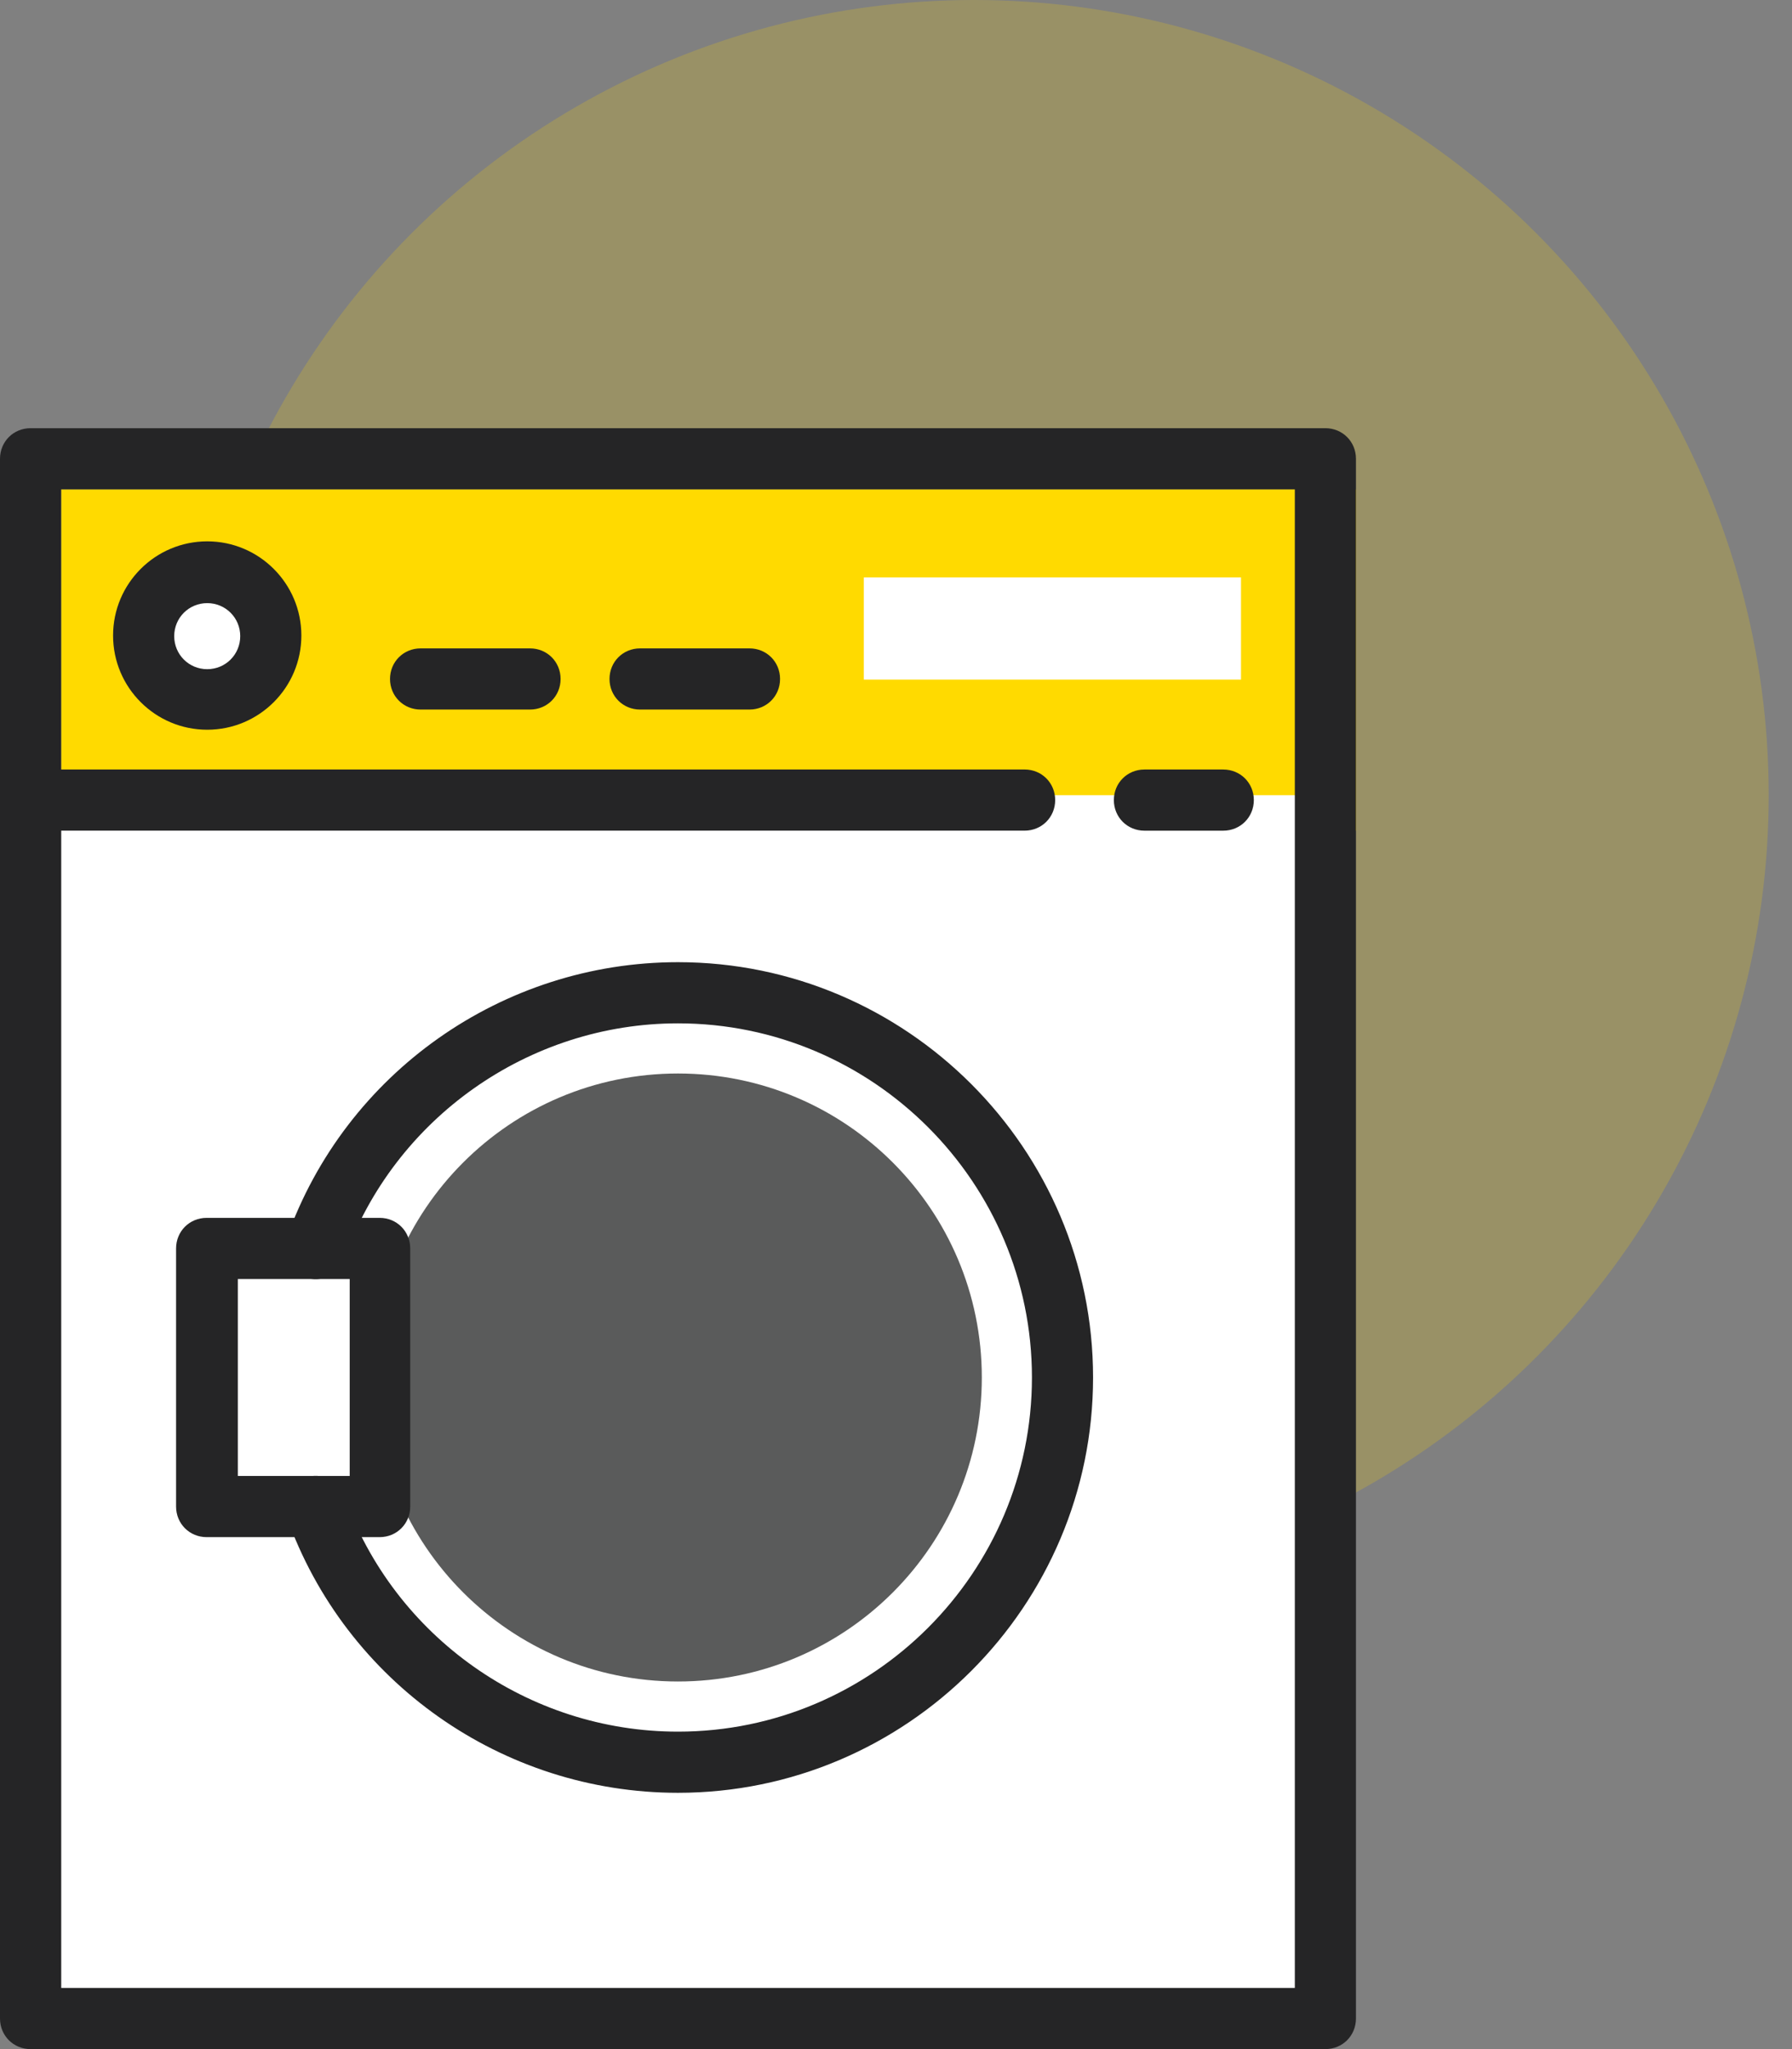
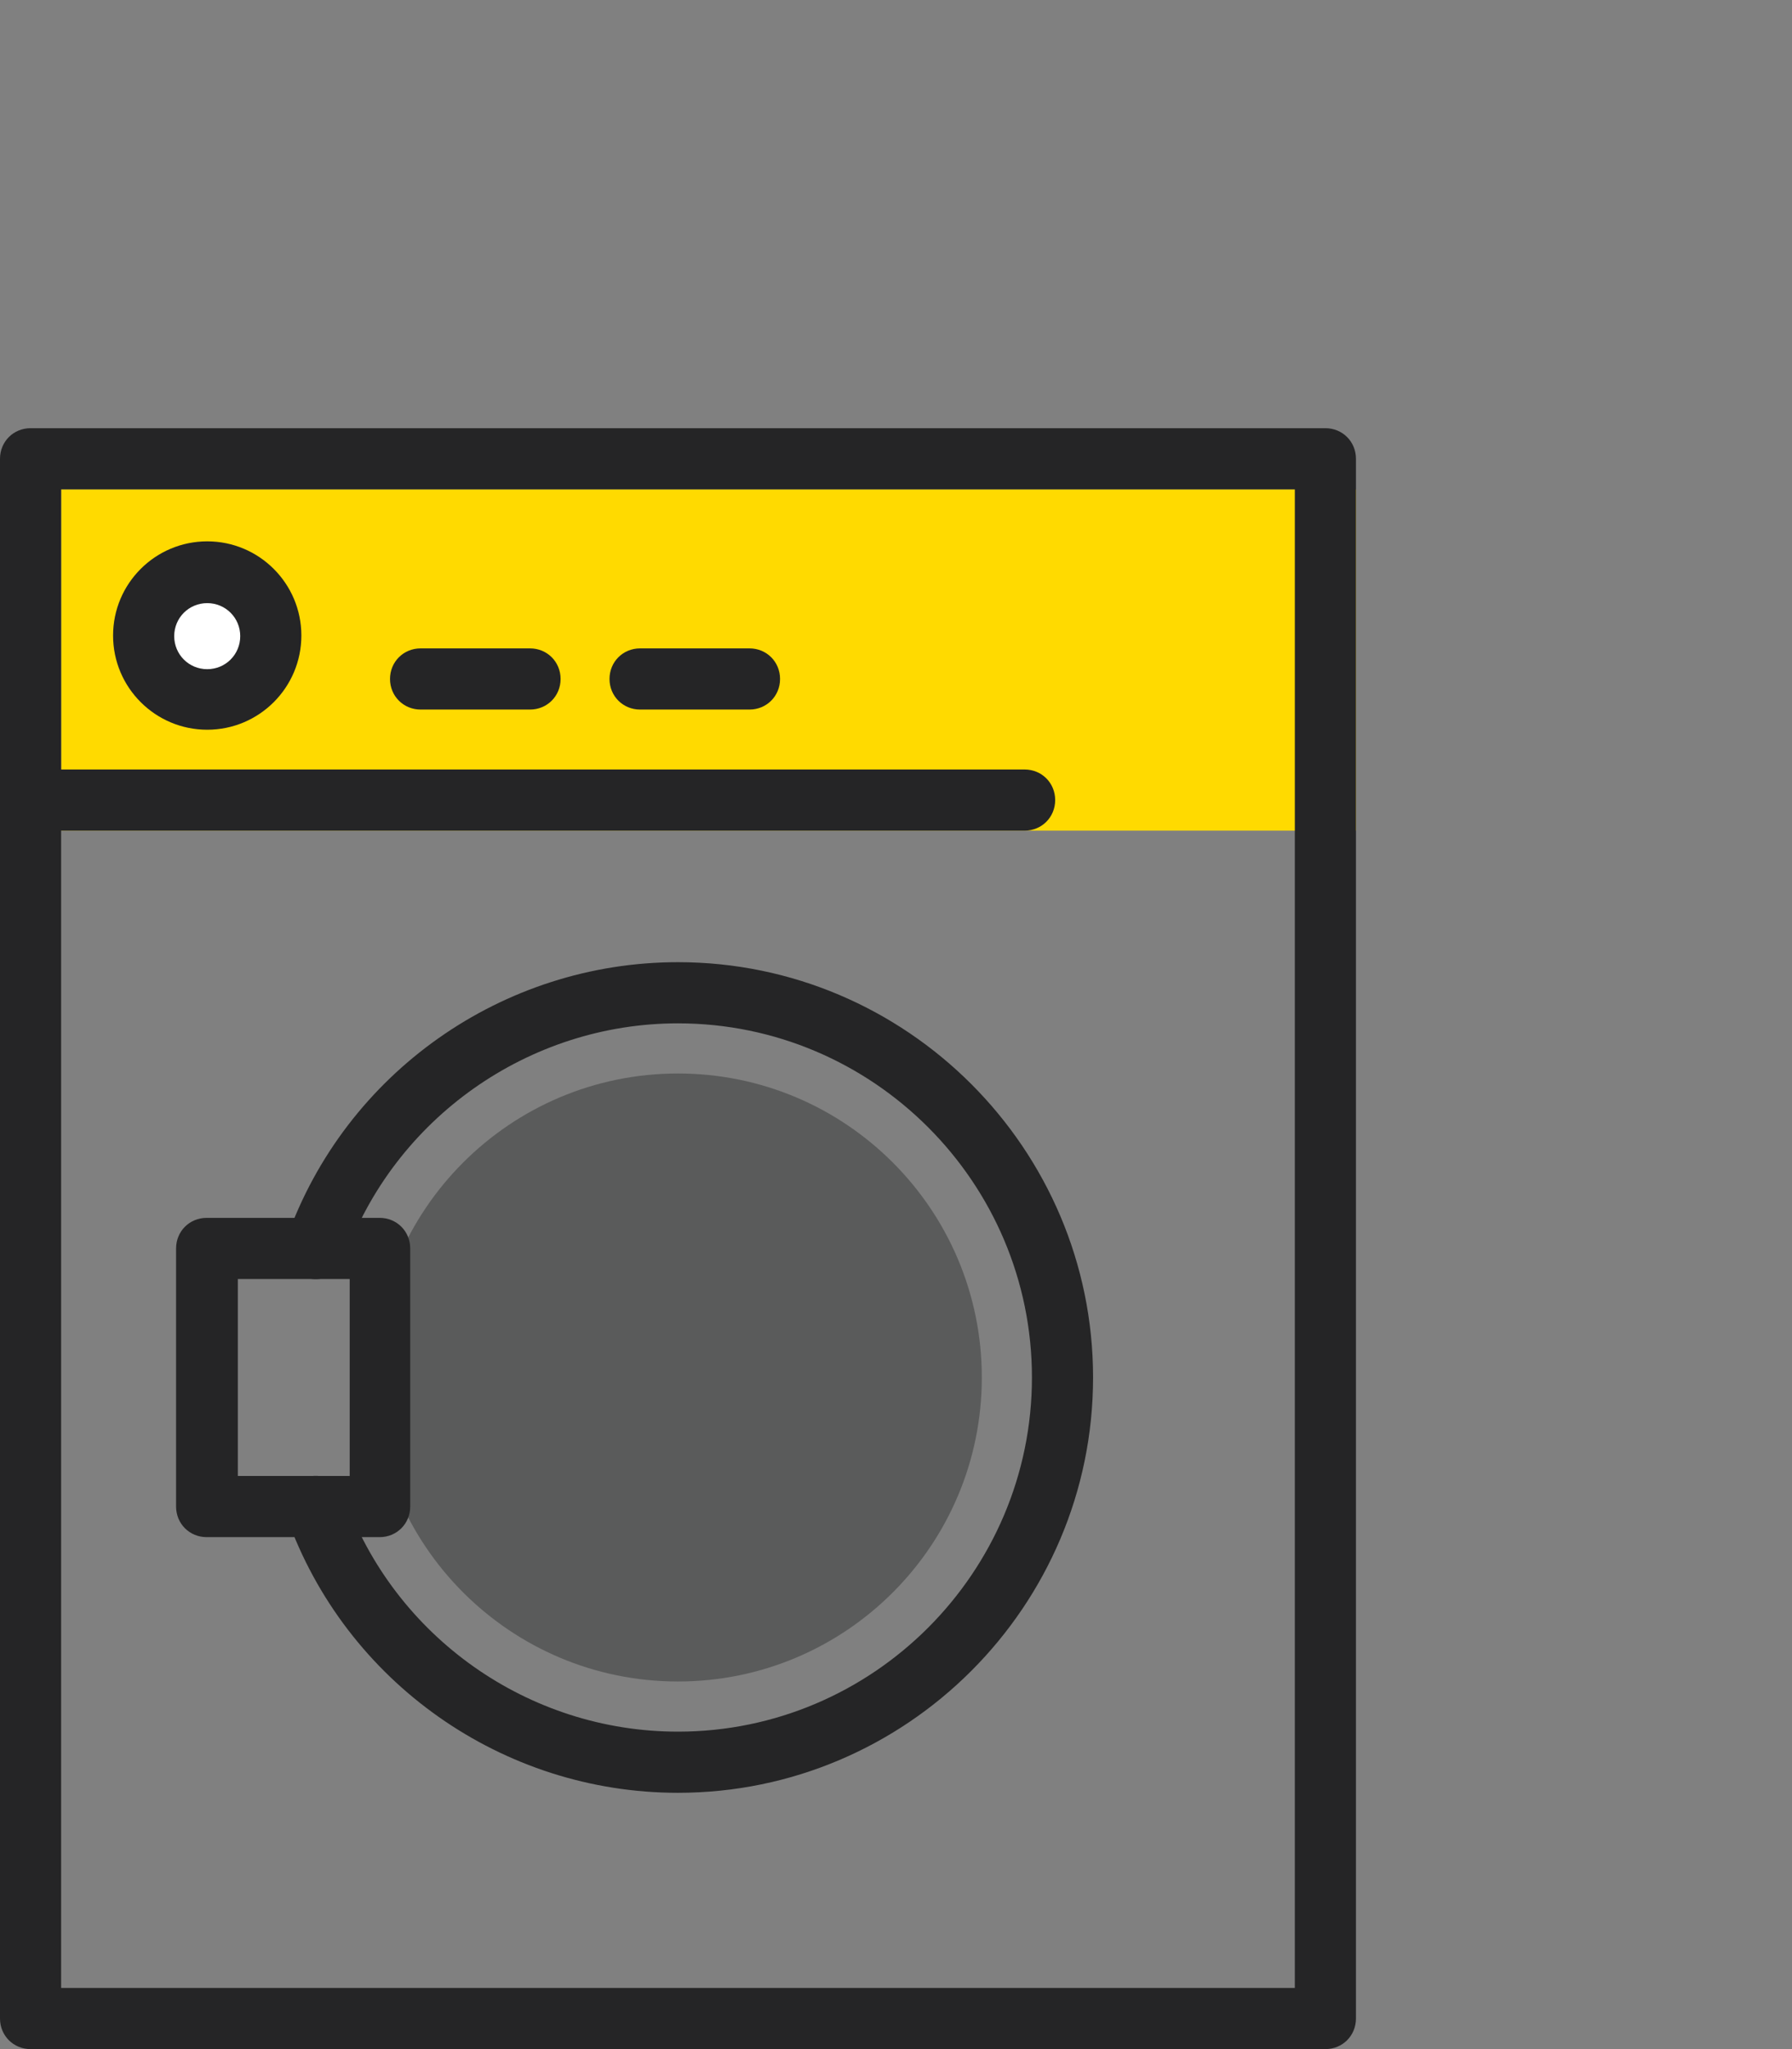
<svg xmlns="http://www.w3.org/2000/svg" width="70" height="80" viewBox="0 0 70 80" fill="none">
  <rect x="0" y="0" width="70" height="80" fill="#808080" stroke="none" />
-   <circle cx="38.045" cy="31.045" r="31.045" fill="#FFDA00" fill-opacity="0.2" />
  <path d="M52.968 19.105H2.389V32.43H52.968V19.105Z" fill="#FFDA00" />
-   <path d="M52.538 31.045H2.389V78.806H52.538V31.045Z" fill="white" />
  <path d="M51.773 80H1.194C0.525 80 0 79.475 0 78.806V17.911C0 17.242 0.525 16.717 1.194 16.717H51.773C52.442 16.717 52.967 17.242 52.967 17.911V78.806C52.967 79.475 52.442 80 51.773 80ZM2.388 77.612H50.579V19.105H2.388V77.612Z" fill="#252526" />
  <path d="M26.483 69.994C19.629 69.994 13.492 65.672 11.2 59.224C10.985 58.603 11.295 57.911 11.916 57.696C12.537 57.457 13.229 57.791 13.444 58.412C15.402 63.905 20.632 67.606 26.483 67.606C34.101 67.606 40.31 61.397 40.31 53.779C40.31 46.161 34.101 39.953 26.483 39.953C20.656 39.953 15.402 43.654 13.444 49.147C13.229 49.767 12.537 50.102 11.916 49.863C11.295 49.648 10.961 48.956 11.2 48.335C13.492 41.887 19.629 37.565 26.483 37.565C35.414 37.565 42.698 44.848 42.698 53.779C42.698 62.711 35.414 69.994 26.483 69.994Z" fill="#252526" />
  <path d="M26.484 65.648C33.039 65.648 38.352 60.334 38.352 53.779C38.352 47.225 33.039 41.911 26.484 41.911C19.929 41.911 14.615 47.225 14.615 53.779C14.615 60.334 19.929 65.648 26.484 65.648Z" fill="#5A5B5B" />
  <path d="M14.83 60.012H8.072C7.403 60.012 6.878 59.487 6.878 58.818V48.741C6.878 48.072 7.403 47.547 8.072 47.547H14.83C15.499 47.547 16.024 48.072 16.024 48.741V58.818C16.024 59.487 15.499 60.012 14.83 60.012ZM9.29 57.624H13.66V49.935H9.29V57.624Z" fill="#252526" />
  <path d="M40.024 32.43H1.194C0.525 32.43 0 31.905 0 31.236C0 30.567 0.525 30.042 1.194 30.042H40.024C40.693 30.042 41.218 30.567 41.218 31.236C41.218 31.905 40.693 32.43 40.024 32.43Z" fill="#252526" />
-   <path d="M47.784 32.431H44.704C44.035 32.431 43.51 31.905 43.51 31.236C43.51 30.568 44.035 30.043 44.704 30.043H47.784C48.453 30.043 48.978 30.568 48.978 31.236C48.978 31.905 48.453 32.431 47.784 32.431Z" fill="#252526" />
  <path d="M10.554 24.836C10.554 23.475 9.456 22.352 8.07 22.352C6.685 22.352 5.587 23.451 5.587 24.836C5.587 26.221 6.685 27.32 8.07 27.32C9.456 27.32 10.554 26.221 10.554 24.836Z" fill="white" />
  <path d="M8.095 28.49C6.065 28.49 4.417 26.842 4.417 24.812C4.417 22.782 6.065 21.135 8.095 21.135C10.124 21.135 11.772 22.782 11.772 24.812C11.772 26.842 10.124 28.49 8.095 28.49ZM8.095 23.547C7.378 23.547 6.805 24.12 6.805 24.836C6.805 25.553 7.378 26.126 8.095 26.126C8.811 26.126 9.384 25.553 9.384 24.836C9.384 24.12 8.811 23.547 8.095 23.547Z" fill="#252526" />
  <path d="M20.704 27.702H16.429C15.761 27.702 15.235 27.177 15.235 26.508C15.235 25.839 15.761 25.314 16.429 25.314H20.704C21.373 25.314 21.898 25.839 21.898 26.508C21.898 27.177 21.373 27.702 20.704 27.702Z" fill="#252526" />
  <path d="M29.277 27.702H25.003C24.334 27.702 23.809 27.177 23.809 26.508C23.809 25.839 24.334 25.314 25.003 25.314H29.277C29.946 25.314 30.471 25.839 30.471 26.508C30.471 27.177 29.946 27.702 29.277 27.702Z" fill="#252526" />
-   <path d="M48.477 22.544H33.743V26.532H48.477V22.544Z" fill="white" />
</svg>